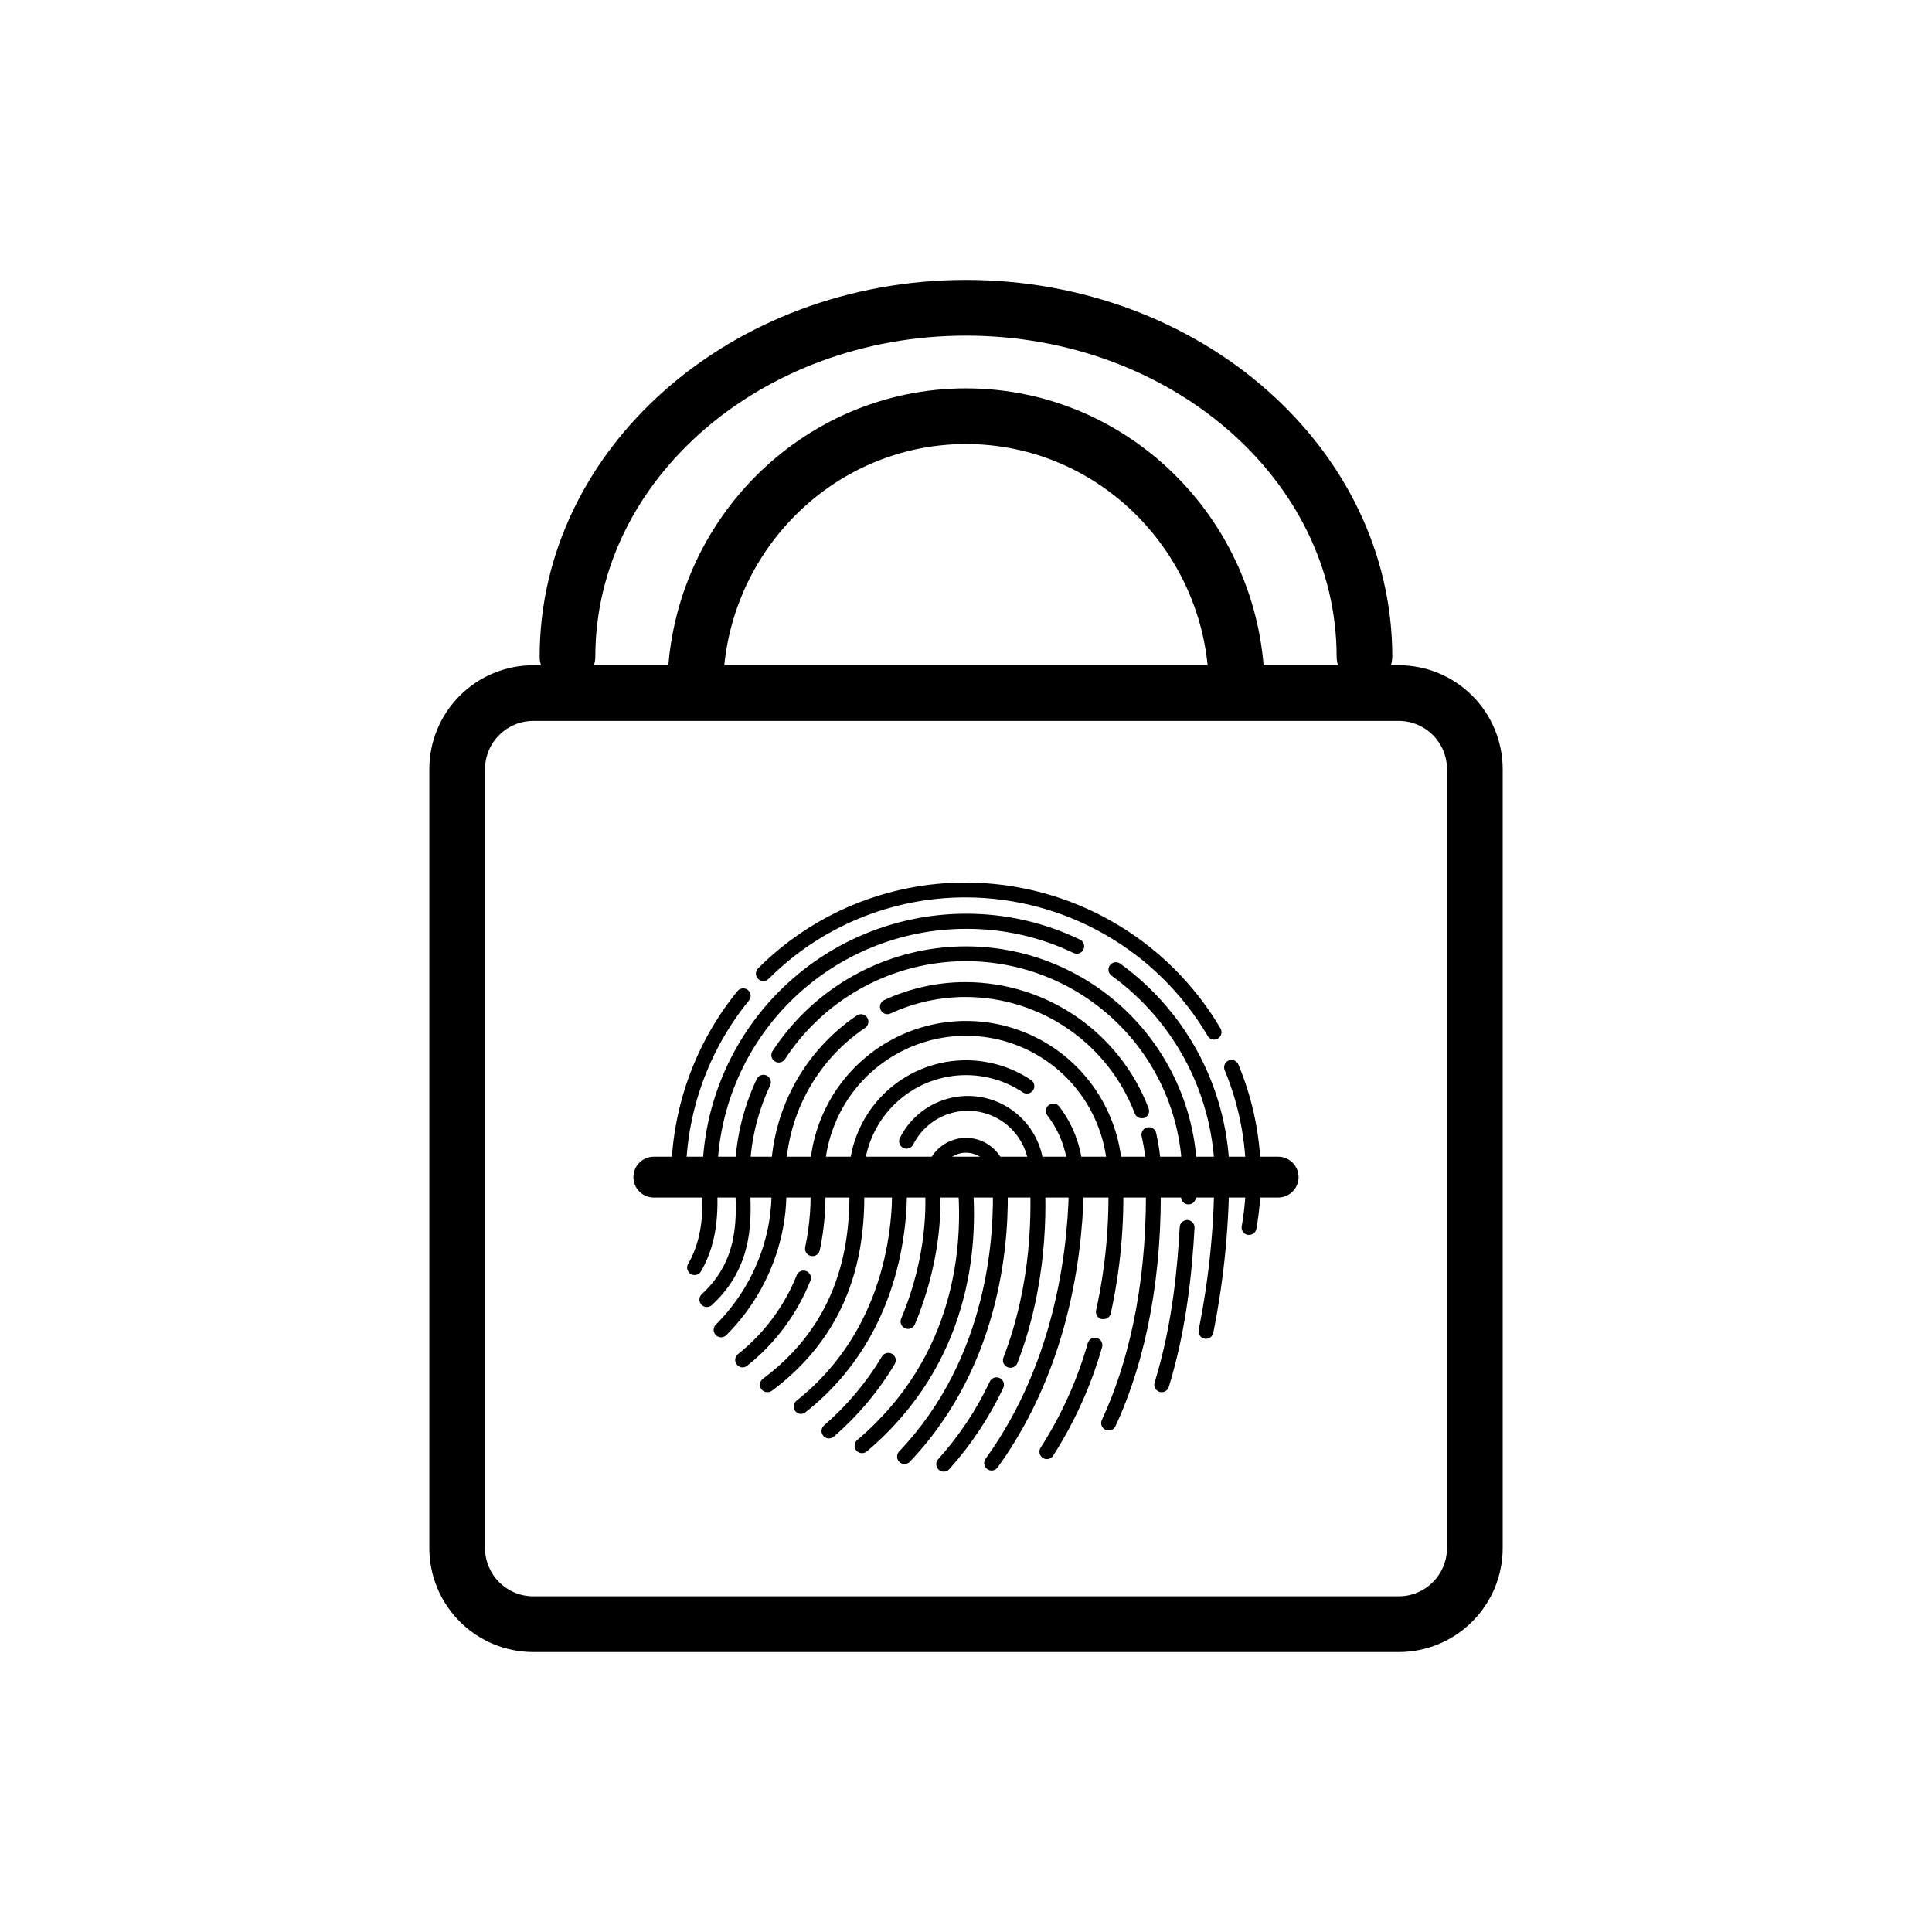
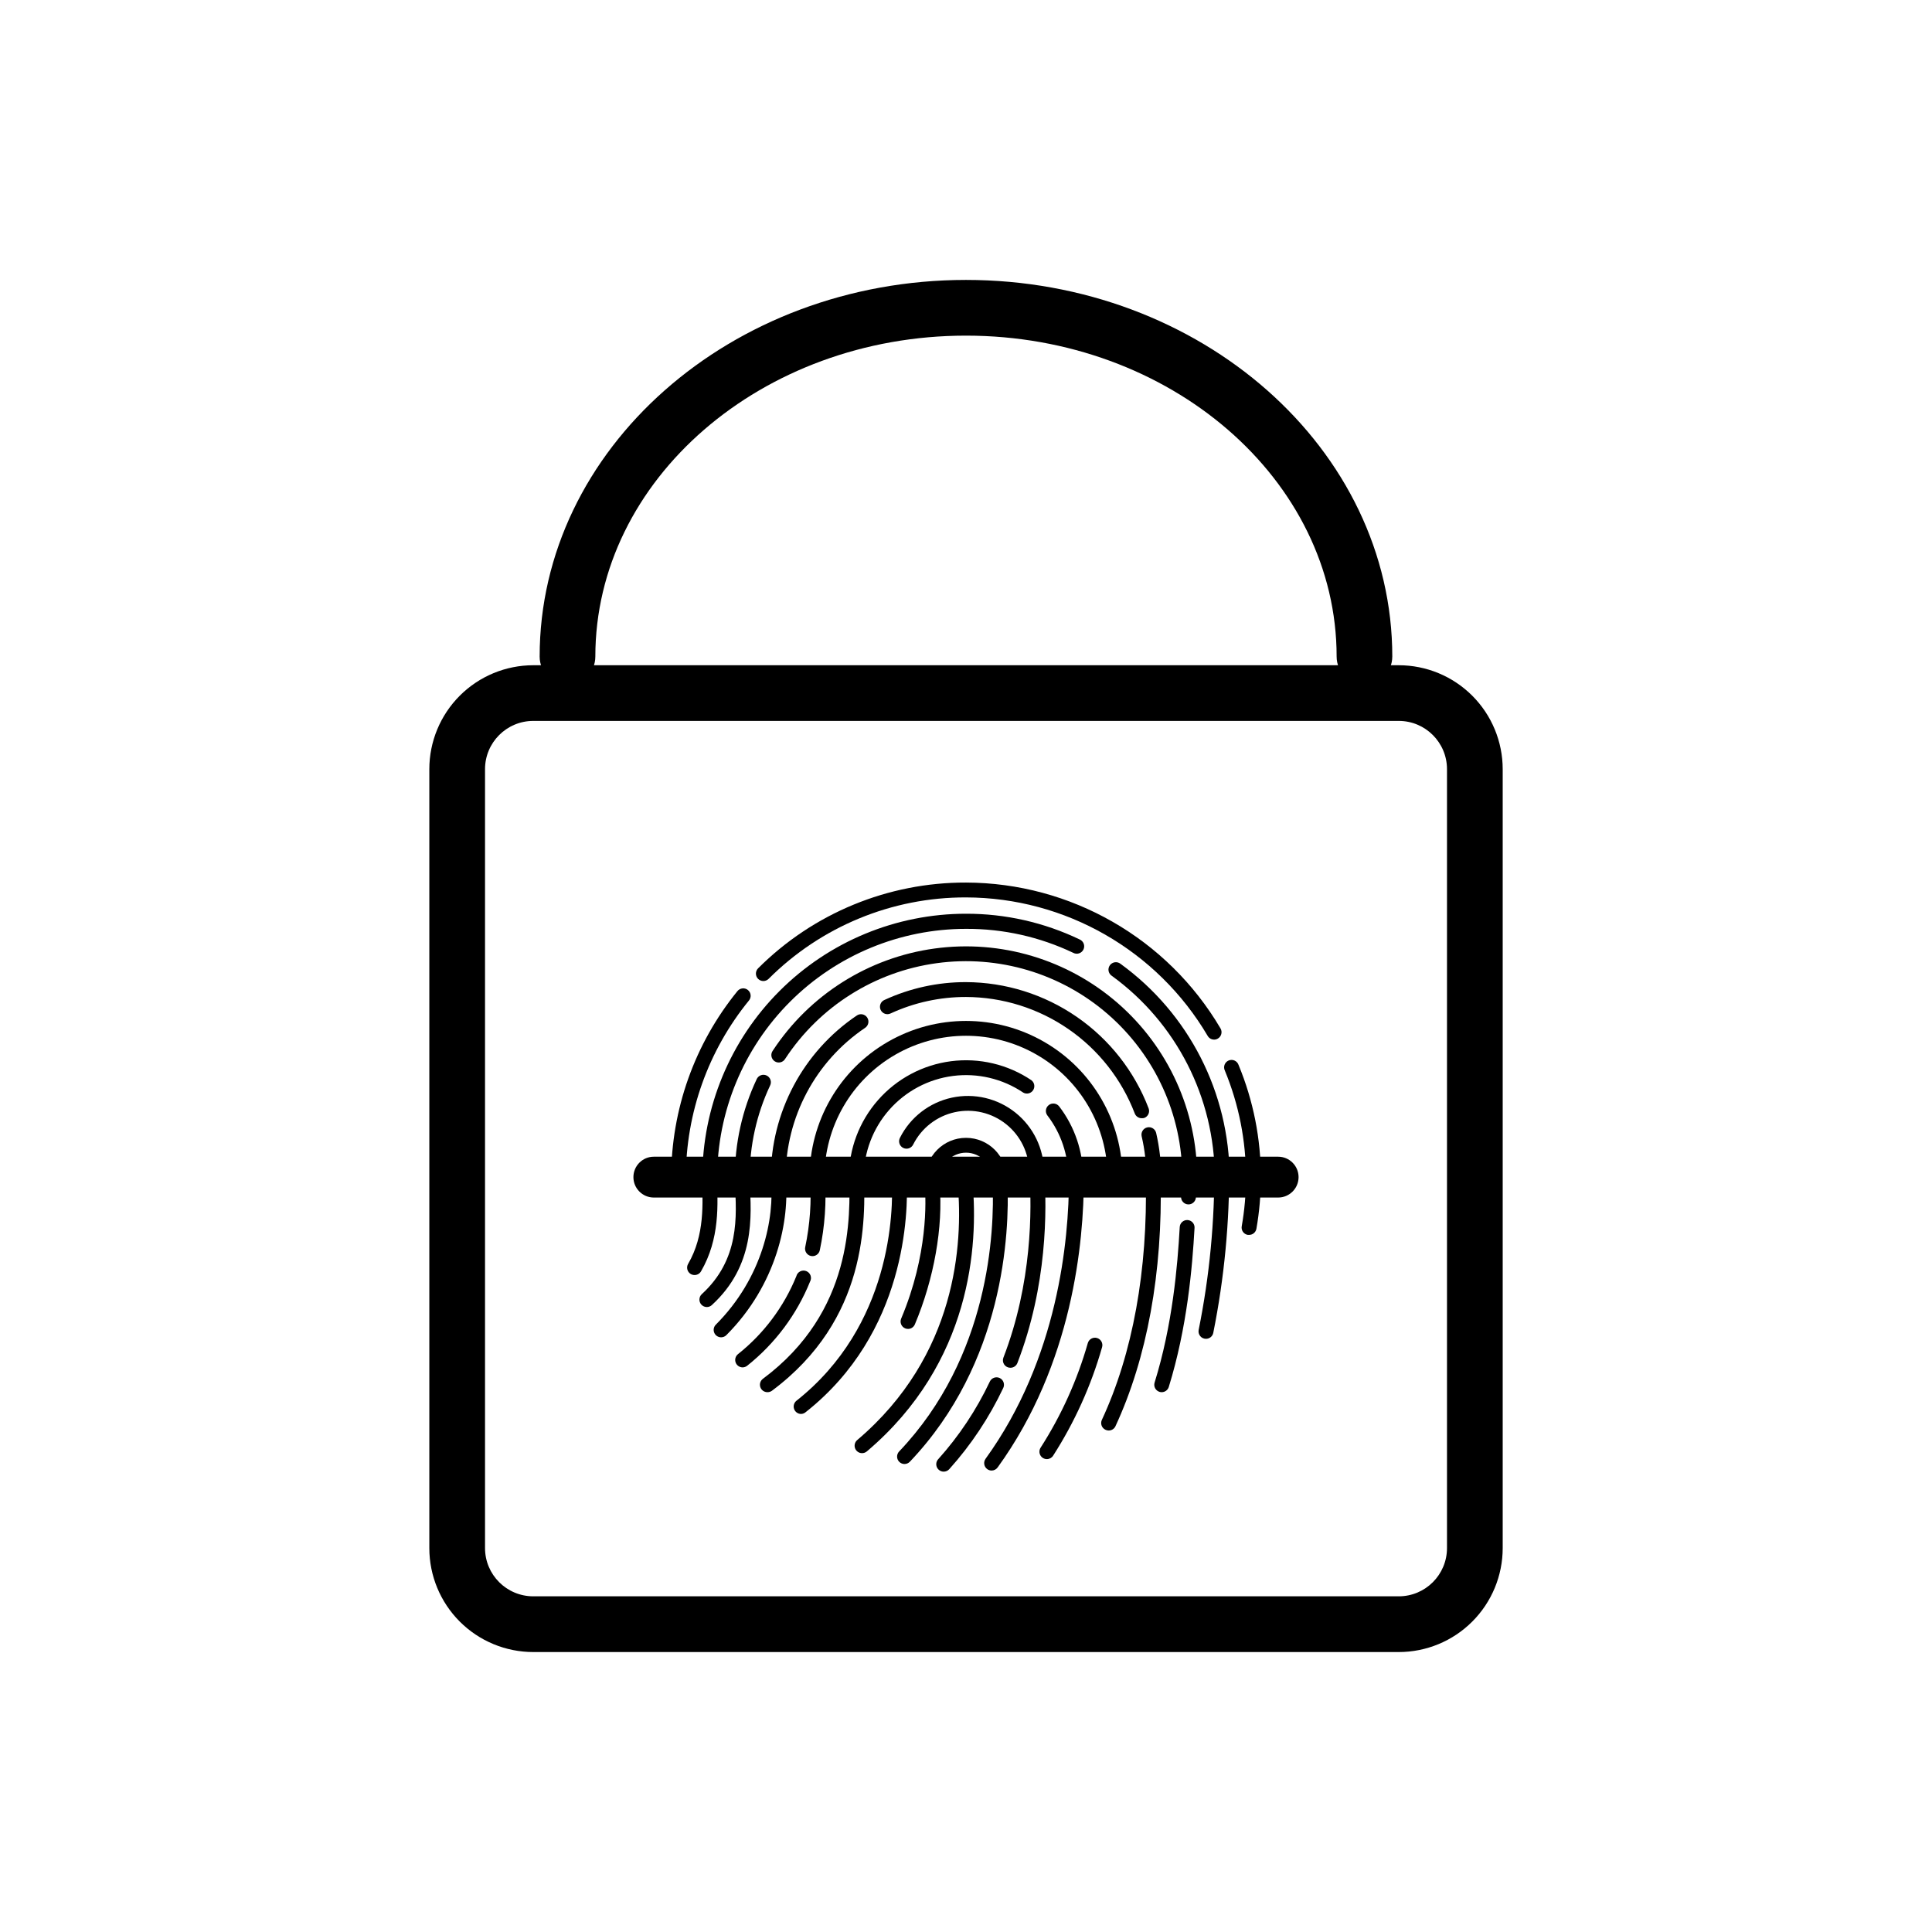
<svg xmlns="http://www.w3.org/2000/svg" fill="#000000" width="800px" height="800px" version="1.1" viewBox="144 144 512 512">
  <g>
    <path d="m372.45 529.1c-0.824 0-1.566-0.516-1.848-1.293-0.285-0.777-0.055-1.648 0.578-2.184 26.41-22.406 28.023-52.082 26.637-67.777-0.094-1.086 0.711-2.043 1.797-2.141 1.086-0.094 2.047 0.711 2.141 1.797 1.457 16.453-0.234 47.566-28.016 71.125-0.359 0.305-0.816 0.473-1.289 0.473z" />
    <path d="m383.7 531.98c-0.504-0.004-0.984-0.195-1.352-0.543-0.379-0.359-0.598-0.855-0.609-1.379-0.016-0.52 0.184-1.027 0.543-1.406 23.922-25.121 25.297-58.145 24.777-71.172-0.023-0.523 0.164-1.031 0.52-1.414 0.355-0.387 0.848-0.613 1.367-0.633 1.09-0.043 2.004 0.801 2.047 1.891 0.543 13.531-0.906 47.832-25.871 74.047l0.004-0.004c-0.371 0.391-0.887 0.613-1.426 0.613z" />
    <path d="m394.09 534c-0.777 0.004-1.484-0.457-1.801-1.168-0.316-0.711-0.188-1.539 0.336-2.117 5.539-6.16 10.148-13.098 13.688-20.586 0.465-0.984 1.645-1.402 2.625-0.938 0.984 0.469 1.402 1.645 0.938 2.629-3.707 7.832-8.527 15.086-14.316 21.531-0.375 0.414-0.91 0.648-1.469 0.648z" />
    <path d="m411.75 506.47c-0.648 0-1.258-0.32-1.625-0.855-0.367-0.535-0.449-1.215-0.215-1.82 7.637-19.777 7.566-39.262 6.887-49.113h0.004c-0.043-0.523 0.129-1.039 0.469-1.438 0.344-0.395 0.828-0.641 1.352-0.68 0.52-0.035 1.035 0.133 1.43 0.477 0.395 0.34 0.637 0.824 0.676 1.344 0.738 10.184 0.816 30.328-7.106 50.824-0.297 0.773-1.043 1.273-1.871 1.262z" />
    <path d="m356.29 518.71c-0.832-0.004-1.574-0.531-1.848-1.32-0.273-0.785-0.023-1.66 0.629-2.18 25.152-19.906 25.703-50.016 25.277-58.773v-0.004c-0.051-1.086 0.789-2.008 1.875-2.059 1.086-0.055 2.008 0.785 2.062 1.871 0.441 9.23-0.156 40.973-26.773 61.992h-0.004c-0.34 0.293-0.77 0.461-1.219 0.473z" />
    <path d="m347.36 512.94c-0.848 0-1.602-0.543-1.867-1.344-0.27-0.805 0.008-1.688 0.684-2.199 23.871-17.781 23.184-42.586 22.859-54.516v0.004c0-1.066 0.848-1.938 1.91-1.969 1.082-0.027 1.984 0.824 2.016 1.91 0.355 12.586 1.082 38.77-24.434 57.77-0.344 0.234-0.754 0.355-1.168 0.344z" />
    <path d="m340.8 506.37c-0.832-0.004-1.574-0.527-1.852-1.312-0.277-0.781-0.031-1.656 0.613-2.184 6.848-5.441 12.18-12.559 15.477-20.664 0.137-0.551 0.504-1.016 1.008-1.277 0.504-0.262 1.094-0.289 1.625-0.082 0.527 0.207 0.938 0.633 1.133 1.168 0.191 0.531 0.141 1.125-0.133 1.621-3.535 8.742-9.277 16.426-16.66 22.297-0.344 0.273-0.77 0.426-1.211 0.434z" />
    <path d="m359.31 476.89c-0.141 0-0.281-0.016-0.422-0.047-0.512-0.113-0.957-0.426-1.234-0.867-0.281-0.441-0.375-0.977-0.262-1.484 1.262-5.984 1.695-12.113 1.281-18.215-0.031-0.523 0.148-1.035 0.5-1.422 0.348-0.391 0.836-0.625 1.359-0.652 1.086-0.062 2.016 0.77 2.074 1.859 0.445 6.461-0.012 12.949-1.355 19.285-0.203 0.906-1.012 1.551-1.941 1.543z" />
    <path d="m335.1 498.4c-0.797 0-1.516-0.48-1.82-1.219-0.305-0.734-0.133-1.586 0.434-2.144 12.367-12.41 15.637-28.113 14.562-38.672h0.004c-0.109-1.078 0.672-2.043 1.75-2.156 0.52-0.055 1.039 0.098 1.445 0.426 0.406 0.328 0.664 0.805 0.719 1.324 1.16 11.465-2.352 28.477-15.695 41.859-0.367 0.375-0.871 0.582-1.398 0.582z" />
    <path d="m331.32 490.38c-0.551 0-1.078-0.234-1.449-0.641-0.352-0.383-0.539-0.895-0.516-1.414 0.02-0.523 0.25-1.016 0.637-1.371 9.988-9.152 9.289-20.508 8.727-29.629l-0.109-1.789c-0.062-1.086 0.77-2.019 1.855-2.082 1.086-0.062 2.019 0.77 2.082 1.855l0.098 1.77c0.582 9.438 1.379 22.355-9.996 32.777v0.004c-0.363 0.332-0.836 0.52-1.328 0.52z" />
    <path d="m328.05 481.9c-0.344-0.004-0.684-0.098-0.984-0.266-0.934-0.551-1.25-1.75-0.707-2.688 4.418-7.598 3.938-16.129 3.621-22.984l-0.09-1.801v-0.004c-0.047-1.086 0.793-2.008 1.883-2.055 1.086-0.051 2.008 0.793 2.055 1.879l0.09 1.77c0.383 7.379 0.855 16.562-4.144 25.172-0.355 0.613-1.016 0.984-1.723 0.977z" />
    <path d="m406.78 533.71c-0.414 0-0.816-0.133-1.148-0.375-0.883-0.637-1.078-1.863-0.445-2.746 19.207-26.566 22.09-57.91 22.102-74.215v0.004c0-1.086 0.883-1.969 1.969-1.969 0.52 0 1.023 0.207 1.391 0.578 0.367 0.367 0.578 0.867 0.578 1.391 0 16.777-2.953 49.031-22.848 76.516h-0.004c-0.367 0.512-0.961 0.816-1.594 0.816z" />
    <path d="m421.44 530.68c-0.727 0.004-1.395-0.391-1.742-1.031-0.344-0.637-0.312-1.414 0.086-2.019 5.5-8.574 9.711-17.91 12.5-27.707 0.305-1.047 1.398-1.641 2.445-1.336 1.043 0.309 1.641 1.402 1.332 2.445-2.898 10.168-7.269 19.855-12.98 28.754-0.359 0.555-0.977 0.895-1.641 0.895z" />
-     <path d="m436.41 493.58c-0.141 0.012-0.281 0.012-0.422 0-0.512-0.113-0.961-0.422-1.242-0.863-0.285-0.441-0.379-0.977-0.266-1.488 2.531-11.473 3.602-23.223 3.191-34.961-0.047-1.09 0.797-2.008 1.883-2.055 1.086-0.047 2.004 0.797 2.051 1.887 0.438 12.066-0.648 24.141-3.227 35.934-0.203 0.922-1.027 1.566-1.969 1.547z" />
    <path d="m437.82 523.1c-0.289 0-0.574-0.062-0.836-0.188-0.48-0.215-0.855-0.613-1.039-1.102-0.184-0.492-0.164-1.039 0.055-1.516 8.176-17.555 12.203-39.715 11.641-64.078 0-1.086 0.879-1.969 1.969-1.969 0.52 0 1.02 0.207 1.391 0.578 0.367 0.367 0.574 0.867 0.574 1.391 0.57 24.965-3.582 47.723-12.004 65.828-0.34 0.652-1.016 1.059-1.75 1.055z" />
    <path d="m451.86 512.94c-0.195 0-0.391-0.027-0.582-0.086-1.035-0.324-1.617-1.422-1.297-2.461 4.754-15.293 6.082-30.848 6.66-41.211 0.059-1.082 0.984-1.914 2.066-1.859 0.523 0.027 1.012 0.262 1.363 0.652 0.348 0.391 0.527 0.902 0.496 1.422-0.59 10.578-1.969 26.461-6.828 42.164v0.004c-0.258 0.82-1.02 1.375-1.879 1.375z" />
    <path d="m458.96 463.18h-0.07c-0.523-0.016-1.016-0.242-1.371-0.625-0.355-0.379-0.547-0.887-0.527-1.41 0.051-1.445 0.098-2.824 0.137-4.133 0.07-1.91 0.117-3.68 0.188-5.266 0.047-1.086 0.965-1.93 2.051-1.883 1.09 0.047 1.934 0.965 1.887 2.051-0.07 1.574-0.129 3.324-0.188 5.227 0 1.32-0.09 2.695-0.137 4.144v-0.004c-0.039 1.062-0.91 1.902-1.969 1.898z" />
    <path d="m463.63 498.8c-0.598 0.016-1.172-0.246-1.555-0.711-0.383-0.461-0.535-1.07-0.414-1.66 2.879-14.277 4.266-28.816 4.144-43.383 0-1.086 0.883-1.969 1.969-1.969 1.066 0 1.941 0.852 1.969 1.918 0.121 14.867-1.293 29.707-4.223 44.281-0.203 0.883-0.984 1.512-1.891 1.523z" />
-     <path d="m363.69 525.2c-0.824 0.004-1.566-0.508-1.852-1.281-0.289-0.773-0.062-1.645 0.562-2.184 6.051-5.227 11.227-11.391 15.332-18.254 0.559-0.93 1.77-1.23 2.699-0.672 0.934 0.559 1.234 1.77 0.676 2.699-4.32 7.223-9.77 13.707-16.137 19.211-0.355 0.309-0.809 0.477-1.281 0.48z" />
    <path d="m384.63 496.18c-0.266 0-0.523-0.055-0.77-0.156-0.996-0.426-1.465-1.578-1.043-2.578 7.144-16.945 6.594-31.273 6.25-35.258-0.09-1.086 0.719-2.039 1.805-2.129 1.086-0.09 2.043 0.719 2.133 1.805 0.984 11.238-1.496 25.113-6.555 37.105-0.309 0.734-1.023 1.215-1.82 1.211z" />
    <path d="m467.89 457.98c-1.086 0-1.969-0.879-1.969-1.965-0.039-21.141-10.18-40.992-27.285-53.414-0.445-0.297-0.754-0.762-0.852-1.289-0.094-0.527 0.027-1.07 0.344-1.504 0.312-0.434 0.789-0.723 1.32-0.797s1.07 0.07 1.488 0.402c18.137 13.156 28.883 34.195 28.922 56.602 0 0.52-0.207 1.02-0.578 1.391-0.367 0.367-0.867 0.574-1.391 0.574z" />
    <path d="m332.1 457.98c-1.086 0-1.969-0.879-1.969-1.965 0-18.531 7.363-36.301 20.465-49.402 13.102-13.102 30.871-20.465 49.402-20.465 10.422-0.023 20.711 2.305 30.109 6.809 0.5 0.211 0.891 0.613 1.082 1.117 0.195 0.504 0.172 1.066-0.062 1.555-0.234 0.488-0.66 0.855-1.176 1.023-0.512 0.164-1.074 0.109-1.547-0.152-8.871-4.227-18.582-6.394-28.406-6.344-17.488 0-34.254 6.945-46.621 19.309-12.363 12.363-19.309 29.133-19.309 46.617-0.039 1.062-0.906 1.902-1.969 1.898z" />
    <path d="m459.29 457.98c-1.086 0-1.969-0.879-1.969-1.965-0.008-16.559-7.176-32.305-19.66-43.184-12.48-10.879-29.059-15.828-45.465-13.574-16.402 2.254-31.027 11.492-40.113 25.336-0.273 0.469-0.723 0.805-1.25 0.93s-1.078 0.027-1.531-0.27c-0.453-0.297-0.762-0.766-0.859-1.297-0.094-0.535 0.031-1.082 0.352-1.516 9.715-14.797 25.352-24.668 42.883-27.074 17.535-2.406 35.25 2.891 48.59 14.523 13.336 11.633 20.992 28.465 20.992 46.164-0.023 1.07-0.898 1.926-1.969 1.926z" />
    <path d="m340.71 457.98c-1.086 0-1.965-0.879-1.965-1.965-0.023-8.973 1.941-17.84 5.754-25.961 0.203-0.496 0.602-0.891 1.105-1.09 0.5-0.195 1.062-0.176 1.551 0.051 0.488 0.227 0.859 0.645 1.031 1.156s0.129 1.07-0.125 1.547c-3.566 7.602-5.402 15.898-5.383 24.297 0 0.52-0.207 1.02-0.574 1.391-0.371 0.367-0.871 0.574-1.395 0.574z" />
    <path d="m449.76 457.98c-1.086 0-1.965-0.879-1.965-1.965 0-3.66-0.414-7.309-1.242-10.875-0.246-1.059 0.414-2.121 1.473-2.367 1.059-0.246 2.117 0.41 2.367 1.473 0.891 3.871 1.34 7.832 1.336 11.809-0.02 1.07-0.895 1.926-1.969 1.926z" />
    <path d="m446.56 440.34c-0.82 0-1.551-0.508-1.84-1.27-3.473-9.055-9.602-16.852-17.582-22.355-7.984-5.508-17.445-8.473-27.141-8.504-6.879-0.016-13.68 1.469-19.926 4.34-0.48 0.246-1.039 0.289-1.547 0.113-0.508-0.176-0.922-0.551-1.148-1.039-0.223-0.488-0.238-1.047-0.039-1.547 0.195-0.5 0.59-0.898 1.09-1.098 6.762-3.117 14.121-4.723 21.57-4.707 10.5 0.039 20.746 3.254 29.387 9.227s15.27 14.418 19.016 24.23c0.379 1.016-0.133 2.144-1.141 2.531-0.227 0.066-0.465 0.094-0.699 0.078z" />
    <path d="m350.24 457.98c-1.086 0-1.969-0.879-1.969-1.965-0.004-17.203 8.539-33.281 22.801-42.902 0.902-0.609 2.125-0.371 2.734 0.531 0.609 0.898 0.371 2.125-0.531 2.734-13.176 8.887-21.074 23.742-21.066 39.637 0 0.52-0.207 1.02-0.578 1.391-0.367 0.367-0.871 0.574-1.391 0.574z" />
    <path d="m439.49 457.98c-1.09 0-1.969-0.879-1.969-1.965 0-13.406-7.152-25.793-18.762-32.496-11.609-6.703-25.91-6.703-37.52 0-11.609 6.703-18.762 19.09-18.762 32.496 0 1.086-0.879 1.965-1.965 1.965-1.09 0-1.969-0.879-1.969-1.965 0-14.812 7.902-28.5 20.727-35.902 12.828-7.406 28.629-7.406 41.457 0 12.828 7.402 20.727 21.09 20.727 35.902 0 0.52-0.207 1.02-0.574 1.391-0.371 0.367-0.871 0.574-1.391 0.574z" />
    <path d="m418.7 456.5c-1.086 0-1.969-0.883-1.969-1.969-0.02-4.894-2.246-9.52-6.062-12.586-3.816-3.066-8.812-4.246-13.598-3.211-4.781 1.035-8.844 4.176-11.051 8.547-0.227 0.48-0.637 0.852-1.141 1.027-0.5 0.172-1.055 0.137-1.527-0.102-0.477-0.242-0.836-0.664-0.992-1.172-0.16-0.508-0.105-1.059 0.148-1.527 2.742-5.43 7.789-9.332 13.734-10.617 5.949-1.285 12.156 0.184 16.898 3.996 4.742 3.812 7.508 9.562 7.527 15.645 0 0.523-0.207 1.023-0.578 1.391-0.367 0.371-0.871 0.578-1.391 0.578z" />
    <path d="m429.07 457.98c-1.086 0-1.969-0.879-1.969-1.965 0.02-5.93-1.922-11.699-5.531-16.406-0.66-0.863-0.492-2.098 0.371-2.758 0.863-0.66 2.098-0.496 2.758 0.367 4.129 5.394 6.359 12.004 6.34 18.797 0 0.52-0.207 1.02-0.578 1.391-0.367 0.367-0.867 0.574-1.391 0.574z" />
    <path d="m370.93 457.98c-1.086 0-1.965-0.879-1.965-1.965 0-7.547 2.746-14.832 7.731-20.496 4.981-5.664 11.855-9.32 19.336-10.285 7.484-0.965 15.059 0.832 21.316 5.047 0.816 0.637 1.004 1.797 0.426 2.656-0.578 0.859-1.727 1.121-2.621 0.602-5.465-3.68-12.082-5.242-18.613-4.402-6.531 0.844-12.535 4.035-16.887 8.984-4.352 4.945-6.75 11.305-6.754 17.895 0 1.086-0.879 1.965-1.969 1.965z" />
    <path d="m408.8 458.27c-1.09 0-1.969-0.879-1.969-1.965 0-3.773-3.059-6.832-6.828-6.832-3.773 0-6.832 3.059-6.832 6.832 0 1.086-0.879 1.965-1.965 1.965-1.09 0-1.969-0.879-1.969-1.965 0-5.945 4.82-10.766 10.766-10.766s10.762 4.82 10.762 10.766c0 0.52-0.207 1.02-0.574 1.391-0.371 0.367-0.871 0.574-1.391 0.574z" />
    <path d="m475.01 471.26h-0.344c-0.512-0.094-0.969-0.383-1.27-0.812-0.301-0.43-0.414-0.957-0.324-1.473 0.75-4.269 1.125-8.594 1.121-12.93 0.02-9.715-1.879-19.34-5.59-28.32-0.238-0.488-0.266-1.055-0.074-1.566 0.191-0.508 0.586-0.914 1.09-1.125 0.504-0.207 1.074-0.195 1.57 0.031 0.492 0.227 0.875 0.648 1.047 1.164 3.914 9.453 5.922 19.586 5.902 29.816 0.004 4.566-0.391 9.121-1.18 13.617-0.18 0.934-1 1.605-1.949 1.598z" />
    <path d="m465.74 419.51c-0.699-0.004-1.34-0.379-1.691-0.984-13.367-22.688-37.715-36.641-64.047-36.703-19.621-0.055-38.449 7.719-52.32 21.59-0.773 0.766-2.019 0.762-2.785-0.012-0.766-0.77-0.762-2.019 0.008-2.785 14.613-14.609 34.445-22.789 55.105-22.73 27.734 0.07 53.371 14.766 67.445 38.664 0.543 0.938 0.227 2.137-0.711 2.684-0.301 0.184-0.648 0.281-1.004 0.277z" />
    <path d="m323.84 457.98c-1.086 0-1.969-0.879-1.969-1.965 0.016-17.984 6.215-35.418 17.566-49.371 0.328-0.402 0.809-0.66 1.328-0.711 0.52-0.055 1.035 0.102 1.441 0.434 0.844 0.688 0.969 1.926 0.281 2.769-10.797 13.238-16.703 29.793-16.73 46.879 0 1.066-0.848 1.941-1.918 1.965z" />
    <path d="m482.72 461.36h-165.45c-2.988 0-5.41-2.422-5.41-5.41s2.422-5.414 5.41-5.414h165.45c2.988 0 5.414 2.426 5.414 5.414s-2.426 5.41-5.414 5.41z" />
    <path d="m514.68 581.81h-229.35c-7.309 0-14.316-2.902-19.484-8.07-5.168-5.168-8.07-12.176-8.07-19.48v-206.41c0-7.309 2.902-14.316 8.07-19.484 5.168-5.168 12.176-8.07 19.484-8.07h229.35c7.305 0 14.312 2.902 19.48 8.07s8.07 12.176 8.07 19.484v206.41c0 7.305-2.902 14.312-8.07 19.48-5.168 5.168-12.176 8.07-19.48 8.07zm-229.35-246.76c-7.066 0-12.793 5.727-12.793 12.793v206.41c0 7.062 5.727 12.789 12.793 12.789h229.35c7.062 0 12.789-5.727 12.789-12.789v-206.41c0-7.066-5.727-12.793-12.789-12.793z" />
-     <path d="m471.77 334.46c-4.078 0-7.383-3.305-7.383-7.383 0-36.062-28.891-65.398-64.395-65.398s-64.395 29.332-64.395 65.398h0.004c0 4.078-3.305 7.383-7.379 7.383-4.078 0-7.383-3.305-7.383-7.383 0-44.203 35.504-80.156 79.152-80.156 43.652 0 79.156 35.977 79.156 80.156 0 1.961-0.777 3.836-2.164 5.219-1.383 1.387-3.258 2.164-5.215 2.164z" />
    <path d="m505.6 325.39c-4.074 0-7.379-3.305-7.379-7.379 0-46.918-44.105-85.066-98.223-85.066-54.121 0-98.227 38.148-98.227 85.066 0 4.074-3.301 7.379-7.379 7.379-4.074 0-7.379-3.305-7.379-7.379 0-55.047 50.688-99.828 112.98-99.828s112.98 44.781 112.98 99.828h-0.004c0 1.957-0.777 3.836-2.16 5.219-1.383 1.383-3.262 2.16-5.219 2.16z" />
  </g>
</svg>